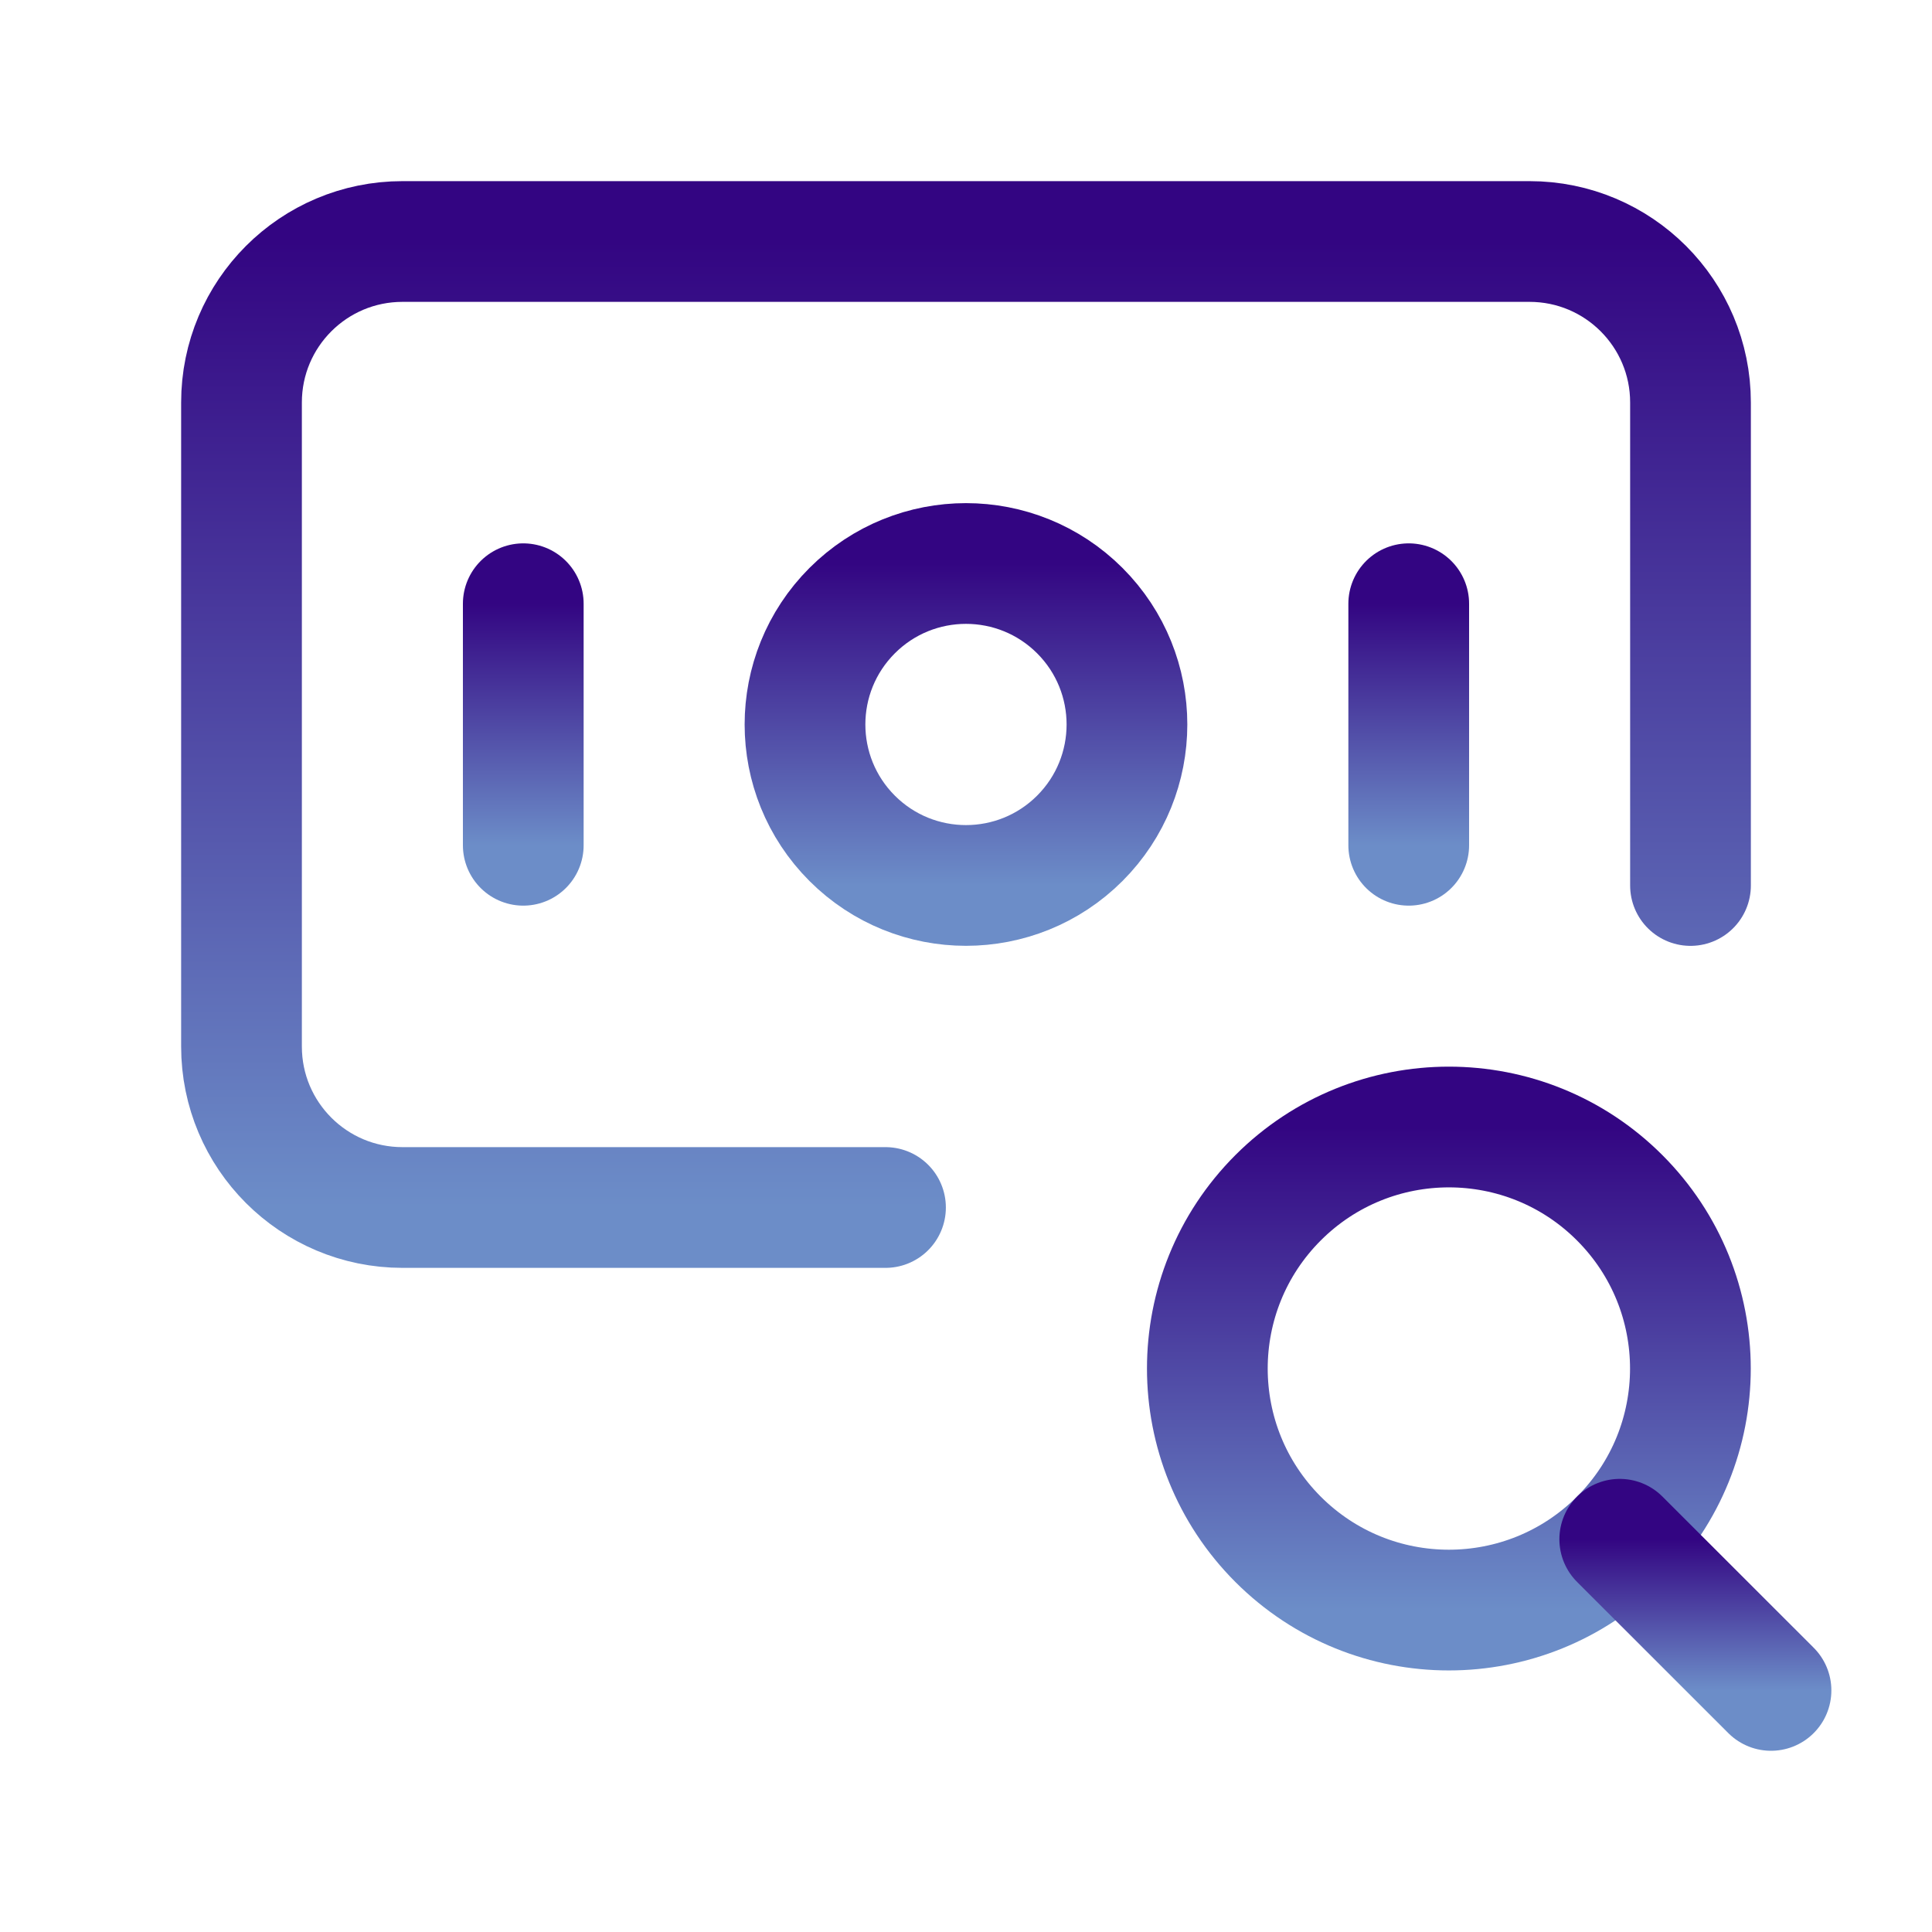
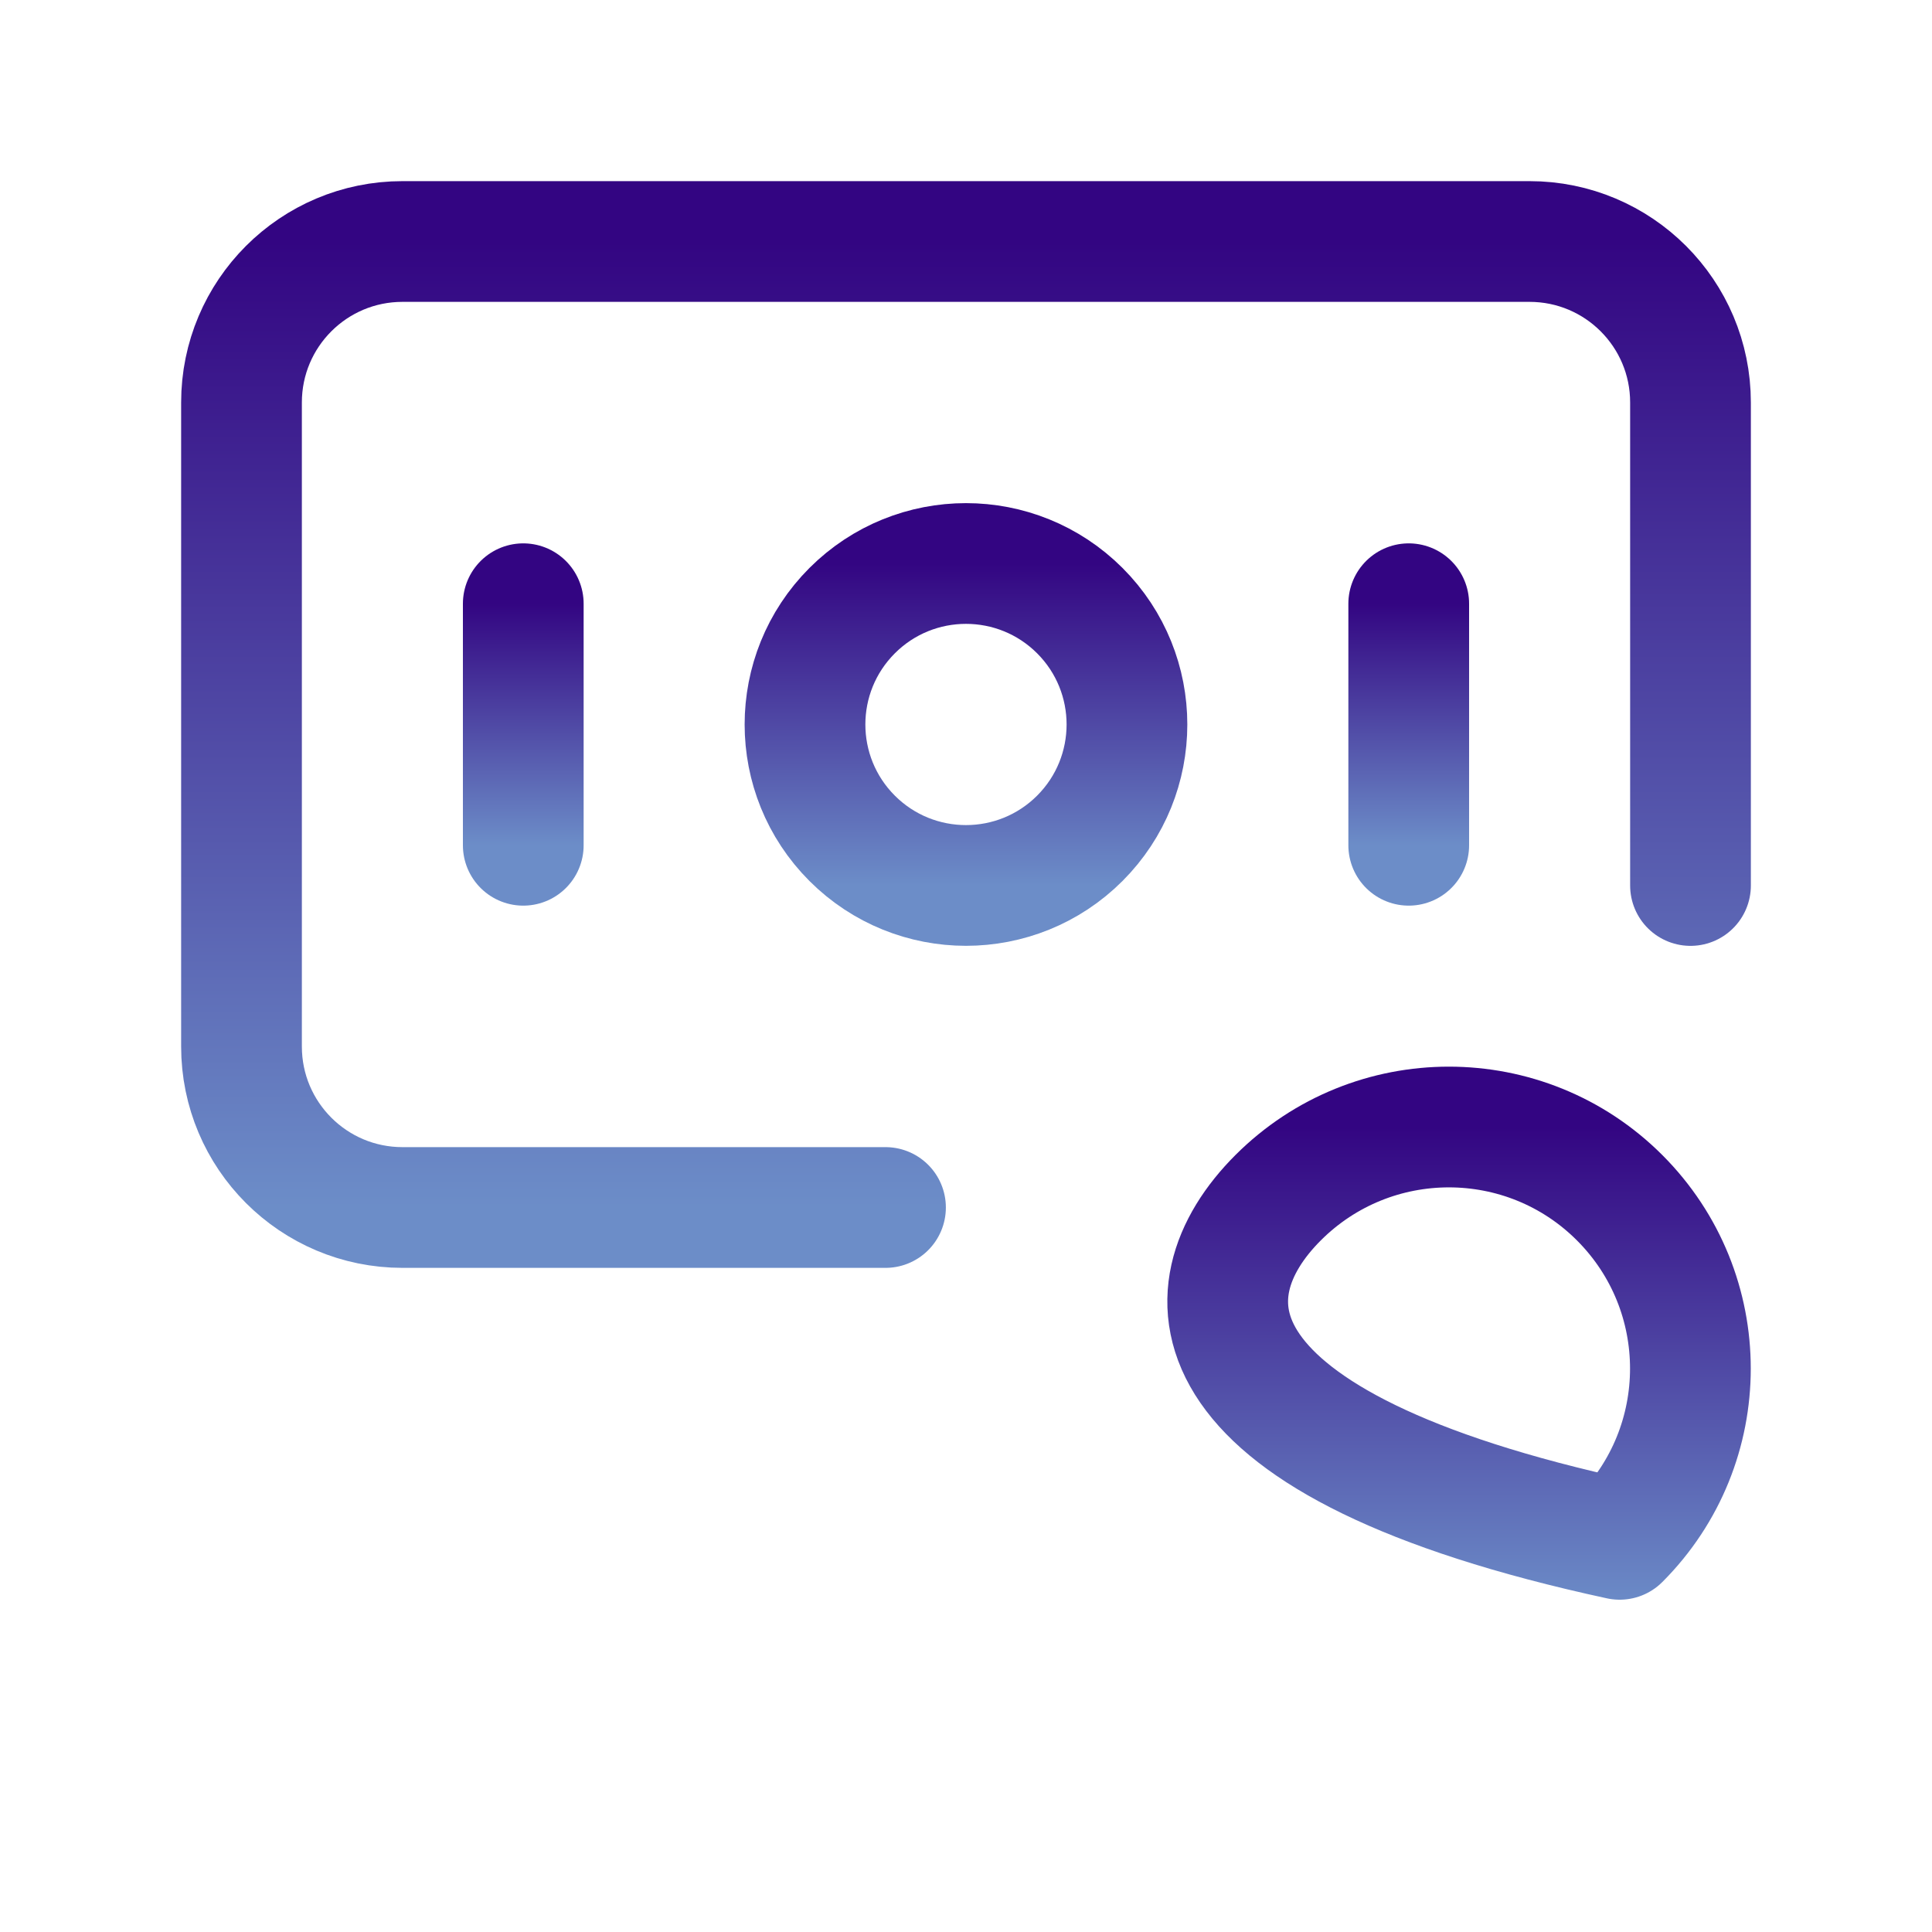
<svg xmlns="http://www.w3.org/2000/svg" width="45" height="45" viewBox="0 0 45 45" fill="none">
-   <path d="M37.725 27.898C39.922 30.096 39.922 33.656 37.725 35.854C35.527 38.051 31.967 38.051 29.769 35.854C27.572 33.656 27.572 30.096 29.769 27.898C31.967 25.701 35.529 25.701 37.725 27.898Z" stroke="url(#paint0_linear_1134_1056)" stroke-width="2.812" stroke-linecap="round" stroke-linejoin="round" />
-   <path d="M41.25 39.373L37.727 35.852" stroke="url(#paint1_linear_1134_1056)" stroke-width="2.812" stroke-linecap="round" stroke-linejoin="round" />
+   <path d="M37.725 27.898C39.922 30.096 39.922 33.656 37.725 35.854C27.572 33.656 27.572 30.096 29.769 27.898C31.967 25.701 35.529 25.701 37.725 27.898Z" stroke="url(#paint0_linear_1134_1056)" stroke-width="2.812" stroke-linecap="round" stroke-linejoin="round" />
  <path d="M25.151 14.223C26.615 15.688 26.615 18.061 25.151 19.526C23.686 20.99 21.313 20.99 19.848 19.526C18.384 18.061 18.384 15.688 19.848 14.223C21.313 12.759 23.686 12.759 25.151 14.223Z" stroke="url(#paint2_linear_1134_1056)" stroke-width="2.812" stroke-linecap="round" stroke-linejoin="round" />
  <path d="M12.188 14.062V19.688" stroke="url(#paint3_linear_1134_1056)" stroke-width="2.812" stroke-linecap="round" stroke-linejoin="round" />
  <path d="M32.812 14.062V19.688" stroke="url(#paint4_linear_1134_1056)" stroke-width="2.812" stroke-linecap="round" stroke-linejoin="round" />
  <path d="M20.625 28.125H9.375C7.303 28.125 5.625 26.447 5.625 24.375V9.375C5.625 7.303 7.303 5.625 9.375 5.625H35.625C37.697 5.625 39.375 7.303 39.375 9.375V20.625" stroke="url(#paint5_linear_1134_1056)" stroke-width="2.812" stroke-linecap="round" stroke-linejoin="round" />
  <defs>
    <linearGradient id="paint0_linear_1134_1056" x1="33.747" y1="26.25" x2="33.747" y2="37.502" gradientUnits="userSpaceOnUse">
      <stop stop-color="#330582" />
      <stop offset="1" stop-color="#6C8DC8" />
    </linearGradient>
    <linearGradient id="paint1_linear_1134_1056" x1="39.488" y1="35.852" x2="39.488" y2="39.373" gradientUnits="userSpaceOnUse">
      <stop stop-color="#330582" />
      <stop offset="1" stop-color="#6C8DC8" />
    </linearGradient>
    <linearGradient id="paint2_linear_1134_1056" x1="22.5" y1="13.125" x2="22.5" y2="20.624" gradientUnits="userSpaceOnUse">
      <stop stop-color="#330582" />
      <stop offset="1" stop-color="#6C8DC8" />
    </linearGradient>
    <linearGradient id="paint3_linear_1134_1056" x1="12.688" y1="14.062" x2="12.688" y2="19.688" gradientUnits="userSpaceOnUse">
      <stop stop-color="#330582" />
      <stop offset="1" stop-color="#6C8DC8" />
    </linearGradient>
    <linearGradient id="paint4_linear_1134_1056" x1="33.312" y1="14.062" x2="33.312" y2="19.688" gradientUnits="userSpaceOnUse">
      <stop stop-color="#330582" />
      <stop offset="1" stop-color="#6C8DC8" />
    </linearGradient>
    <linearGradient id="paint5_linear_1134_1056" x1="22.5" y1="5.625" x2="22.5" y2="28.125" gradientUnits="userSpaceOnUse">
      <stop stop-color="#330582" />
      <stop offset="1" stop-color="#6C8DC8" />
    </linearGradient>
  </defs>
</svg>